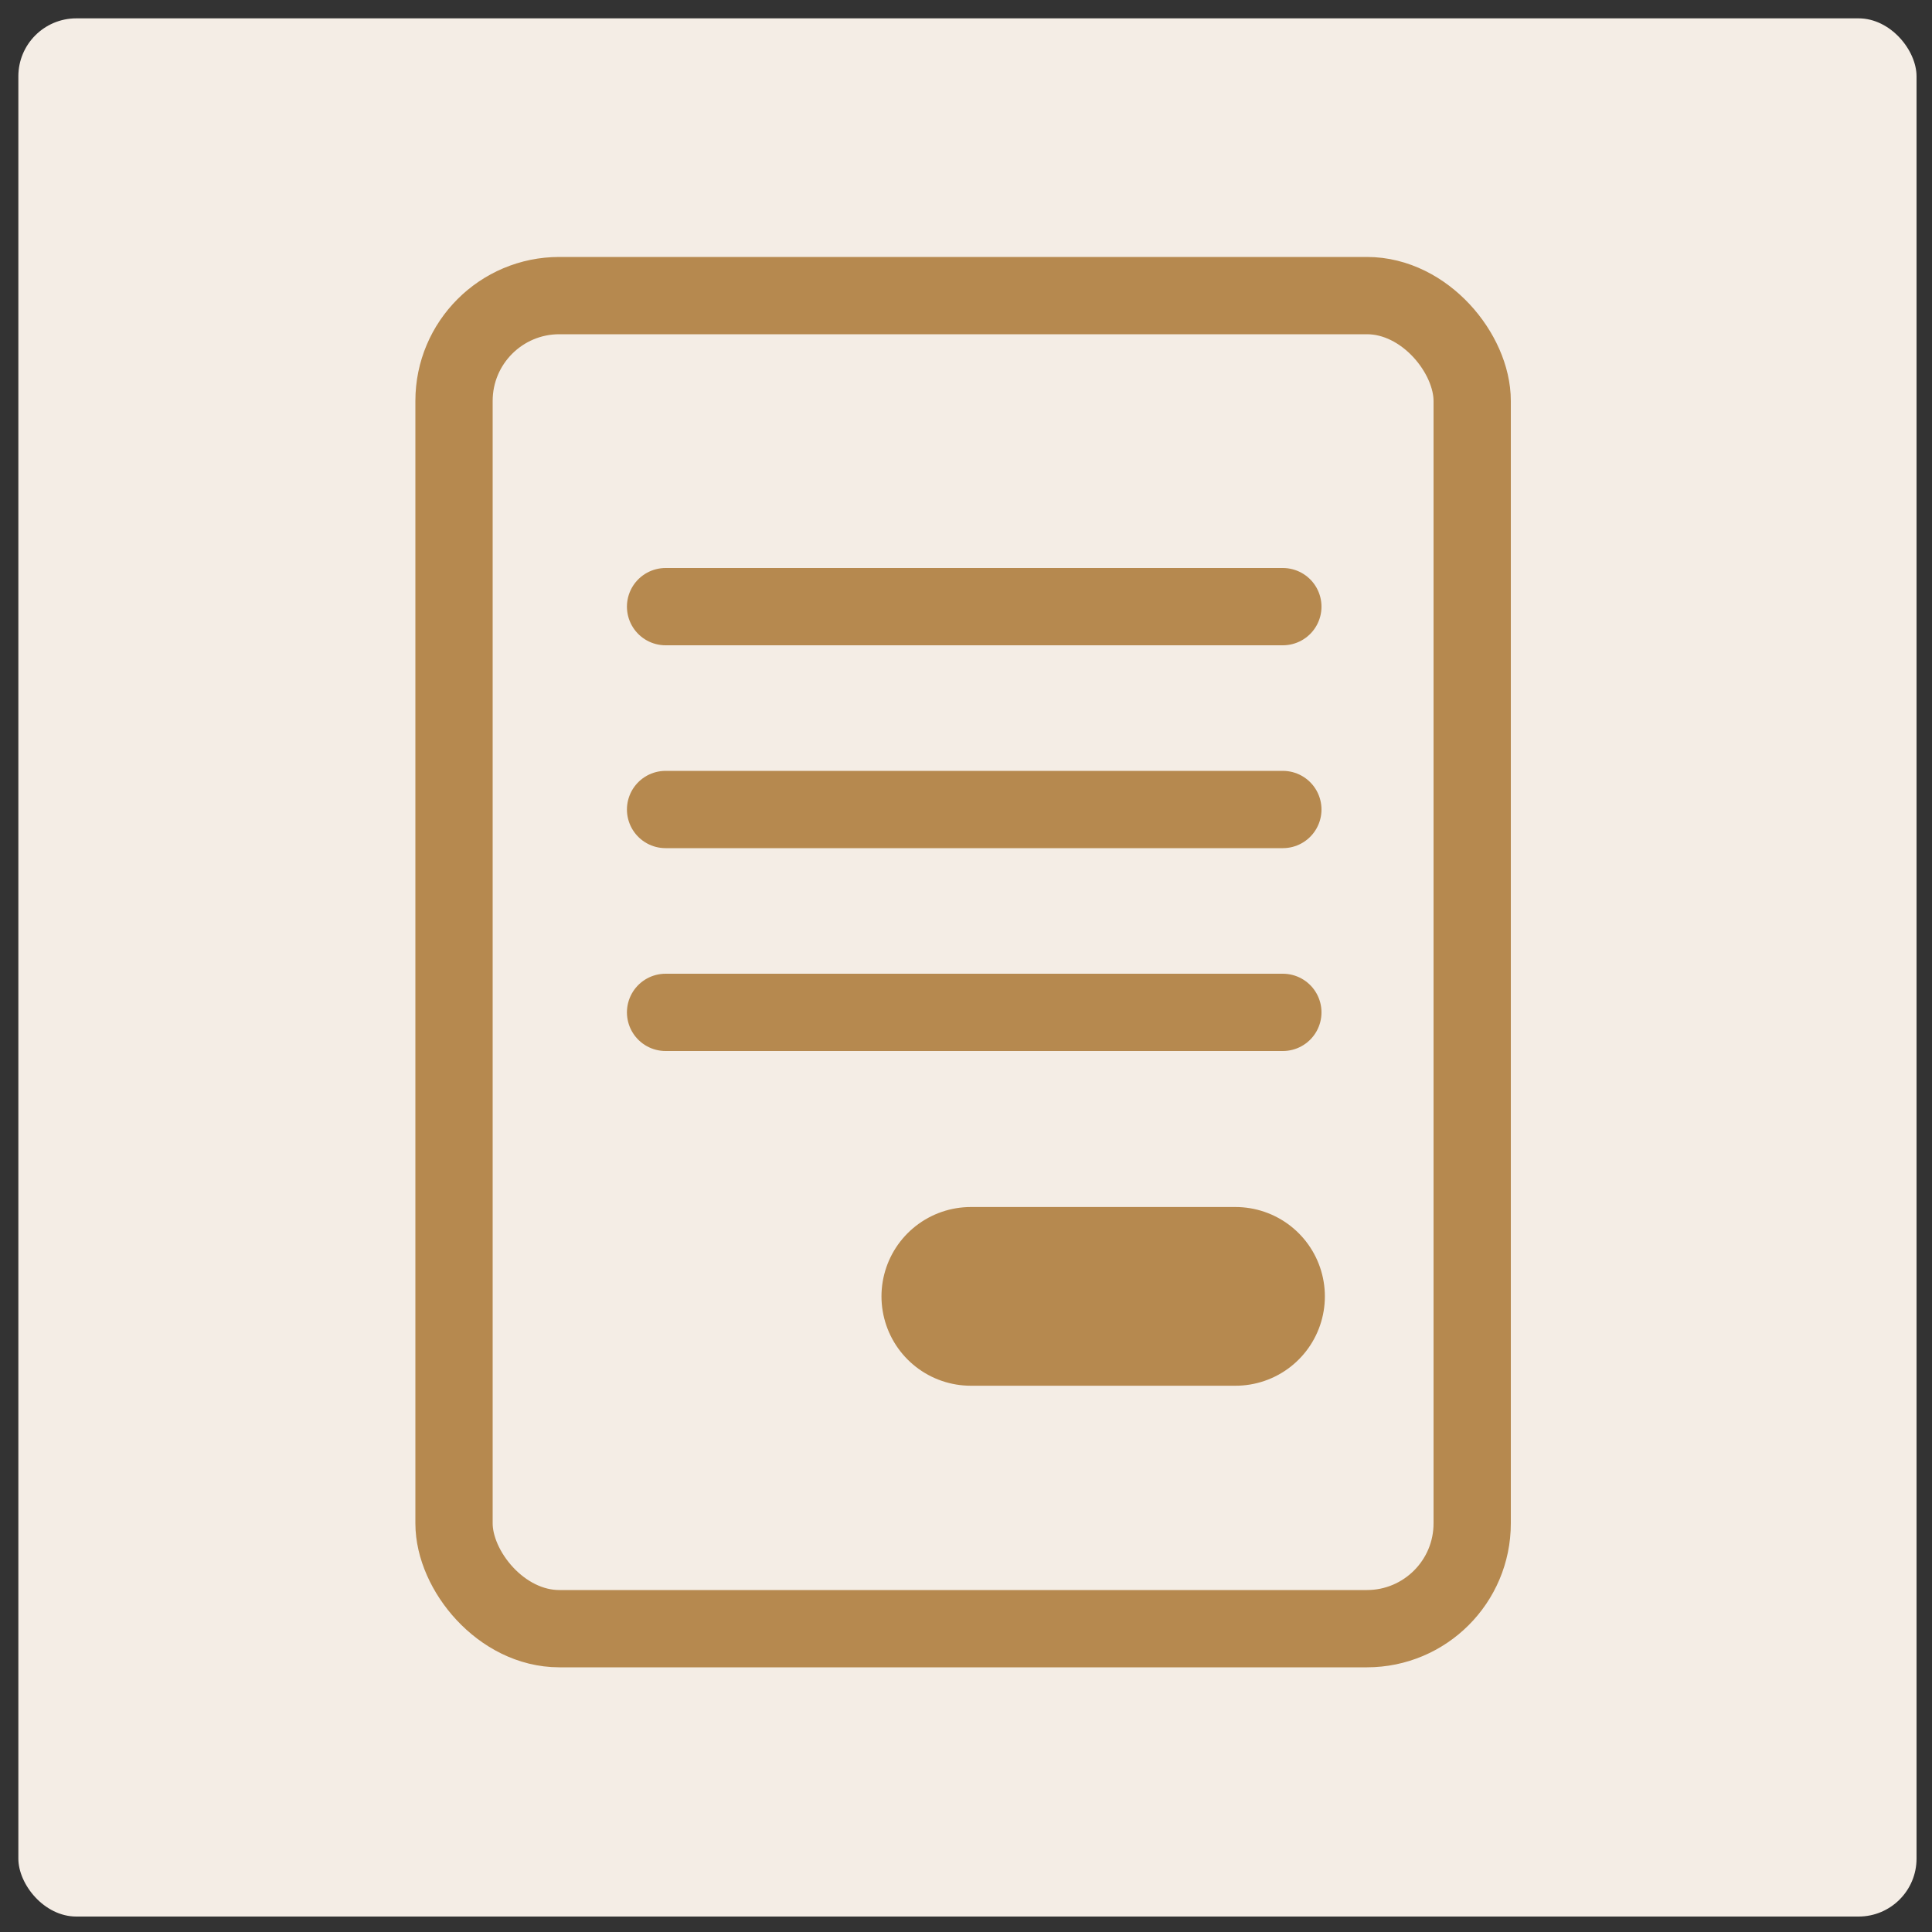
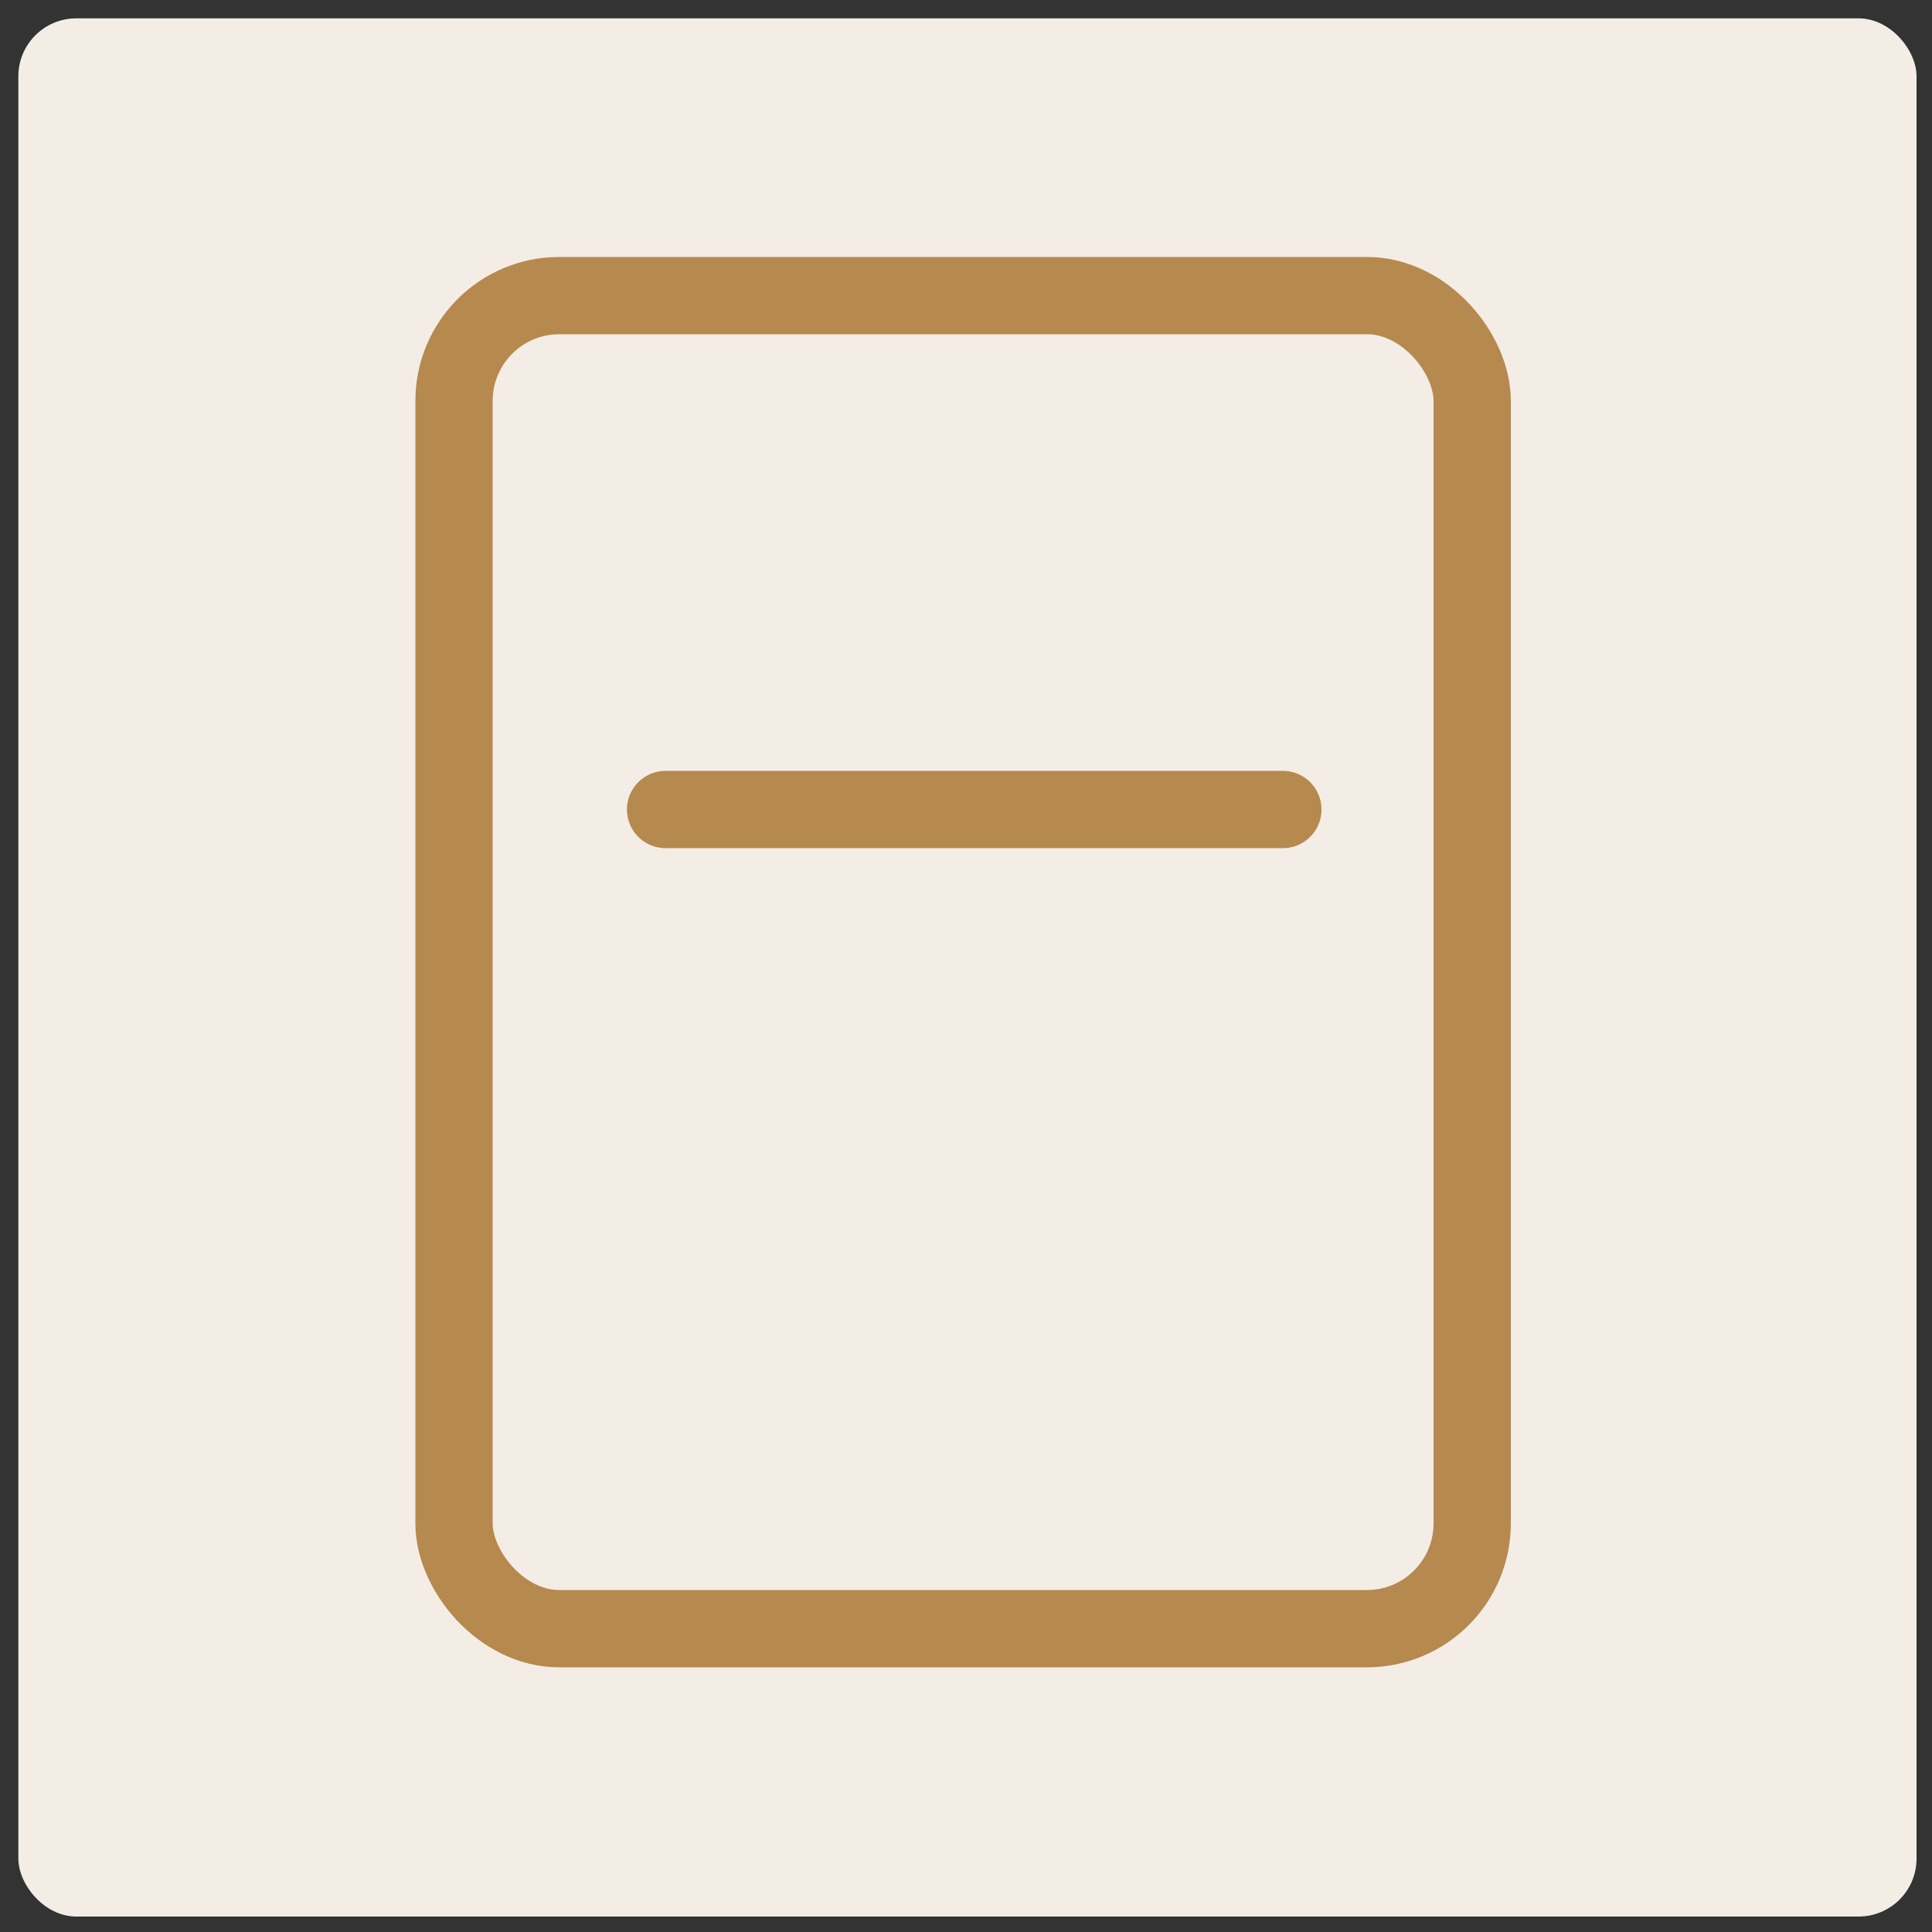
<svg xmlns="http://www.w3.org/2000/svg" id="Layer_1" version="1.1" viewBox="0 0 200 200">
  <rect x="0" y="0" width="200" height="200" fill="#333333" stroke="none" />
  <defs>
    <style>
      .st0 {
        stroke-width: 18.5px;
      }

      .st0, .st1 {
        stroke-linecap: round;
      }

      .st0, .st1, .st2 {
        fill: none;
        stroke: #b6894f;
        stroke-miterlimit: 10;
      }

      .st1, .st2 {
        stroke-width: 8px;
      }

      .st3 {
        fill: #f4ede5;
      }
    </style>
  </defs>
  <rect class="st3" x="1.9" y="1.9" width="196.5" height="196.5" rx="6" ry="6" />
  <rect class="st2" x="47" y="30.6" width="105.4" height="138" rx="10.9" ry="10.9" />
-   <line class="st1" x1="68.9" y1="62.8" x2="132.8" y2="62.8" />
  <line class="st1" x1="68.9" y1="83.8" x2="132.8" y2="83.8" />
-   <line class="st1" x1="68.9" y1="104.8" x2="132.8" y2="104.8" />
-   <line class="st0" x1="100.5" y1="134.2" x2="127.9" y2="134.2" />
</svg>